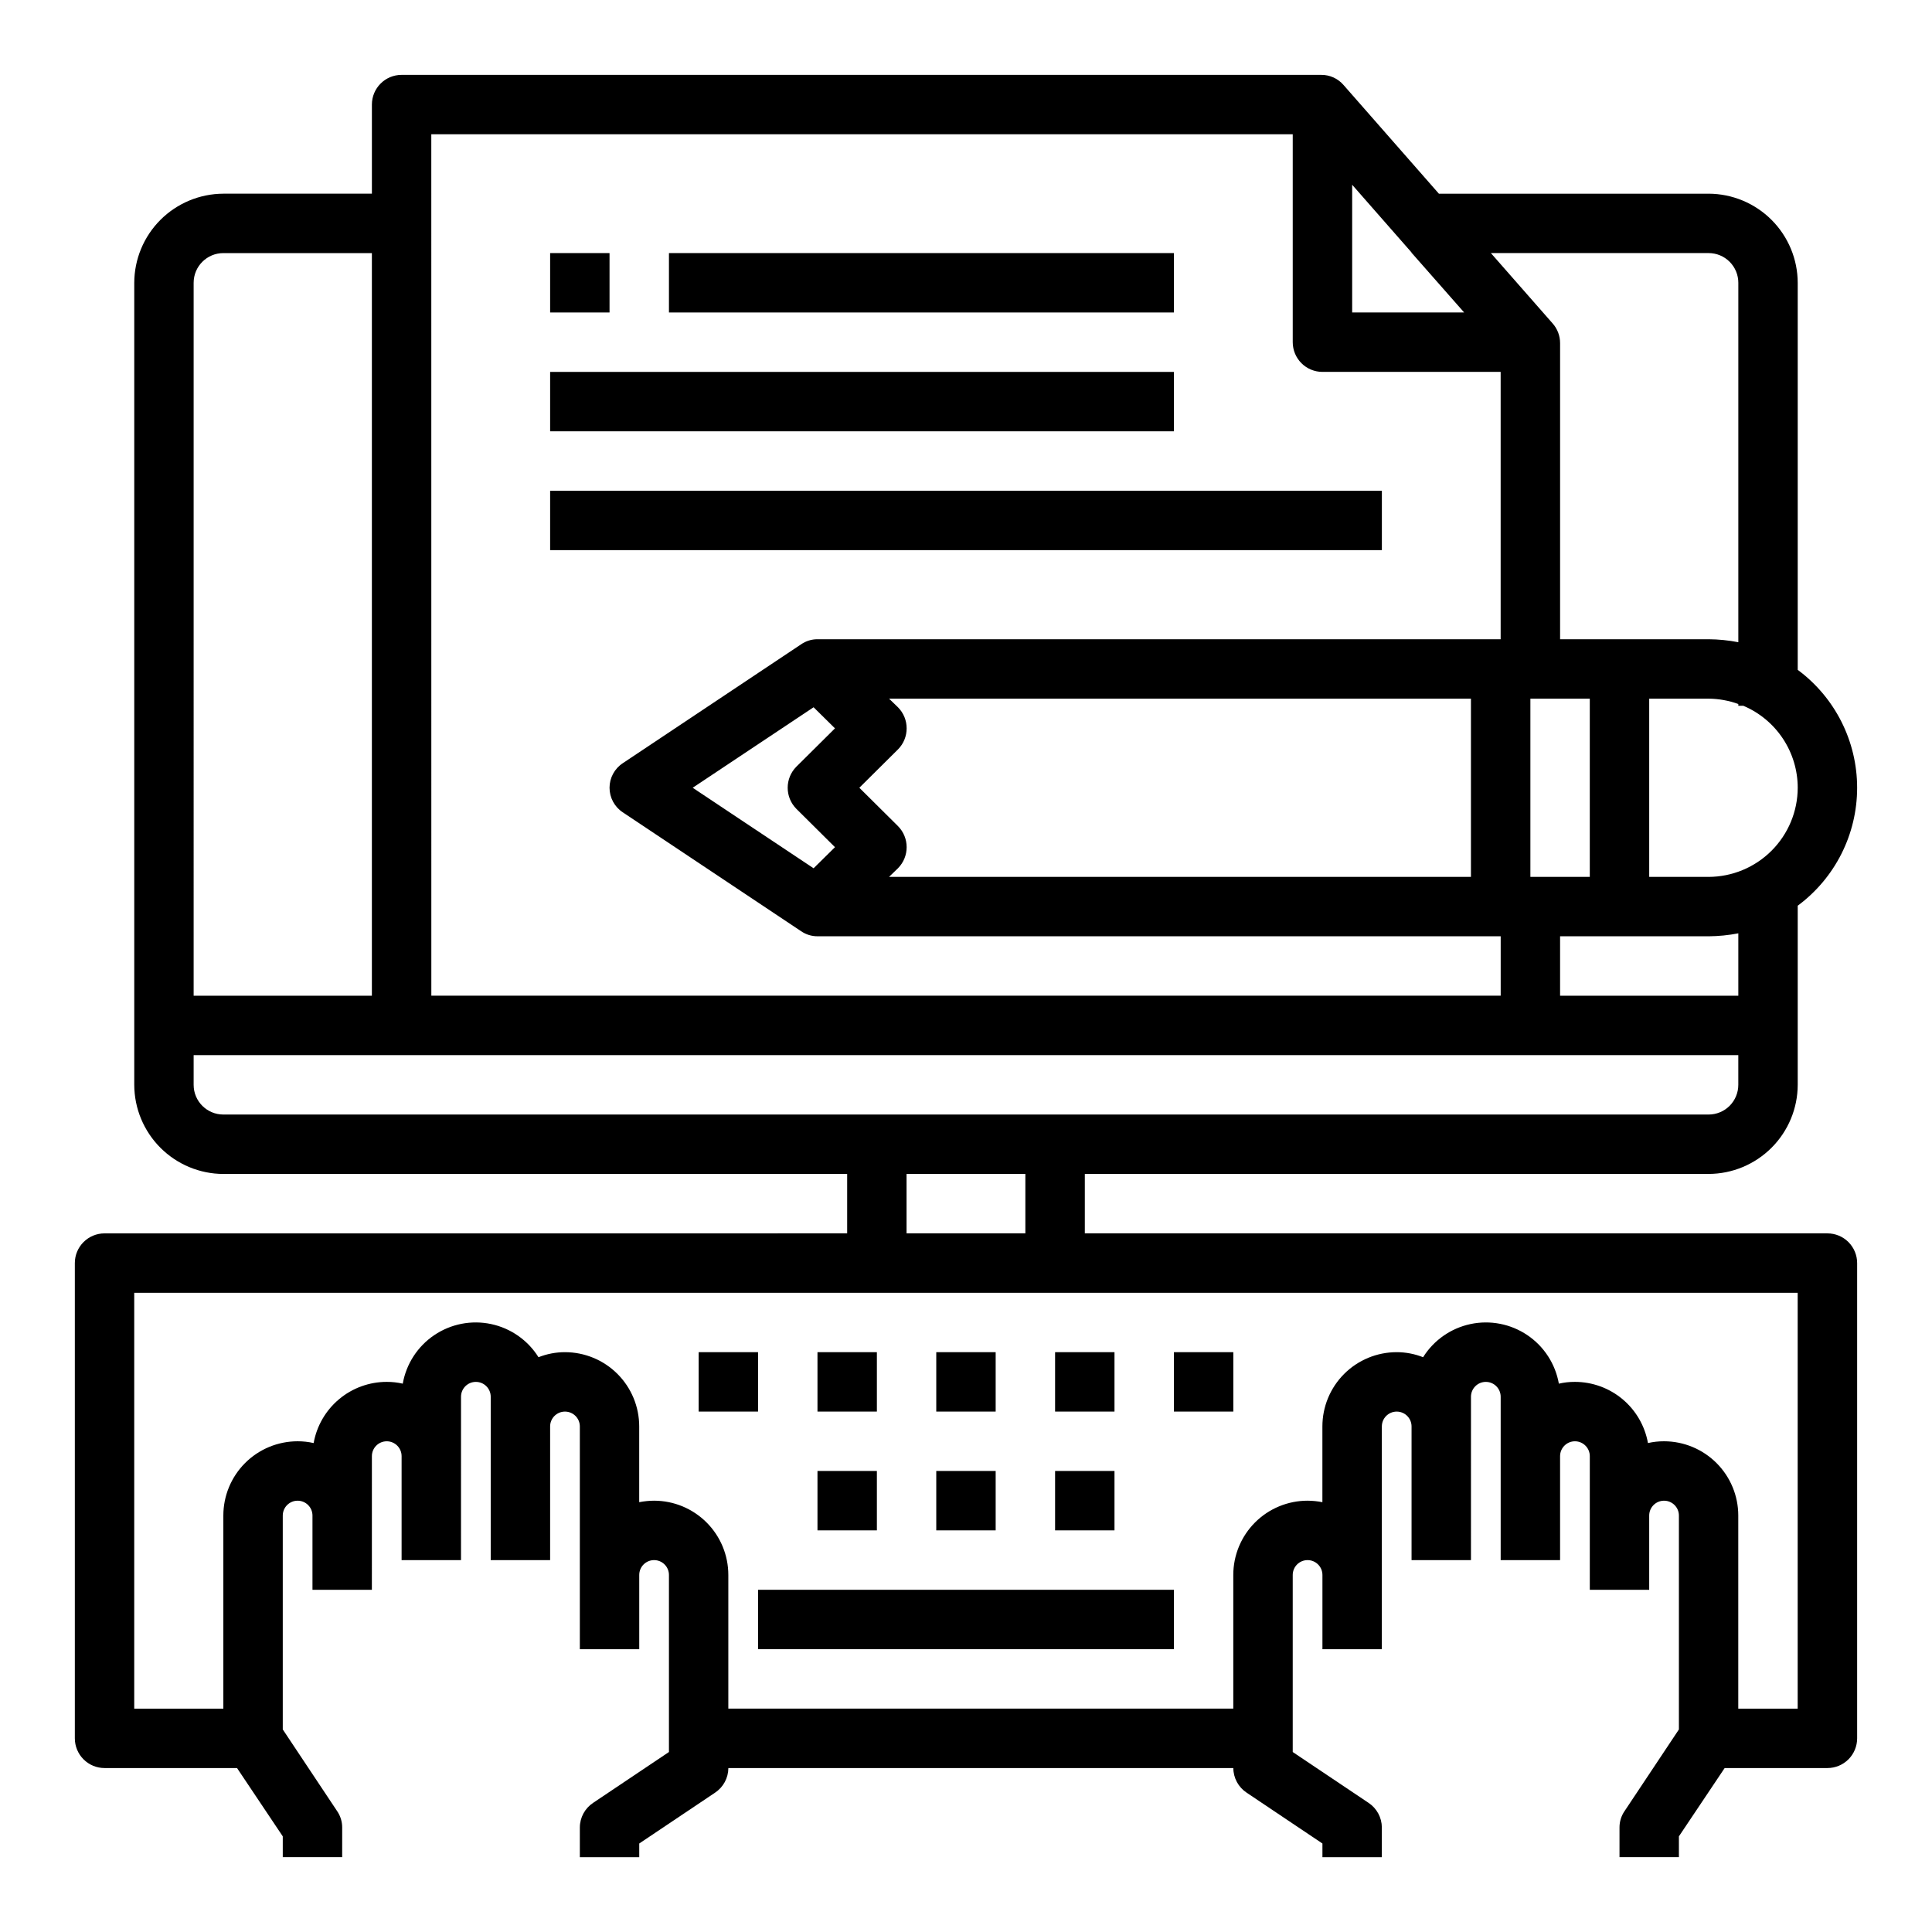
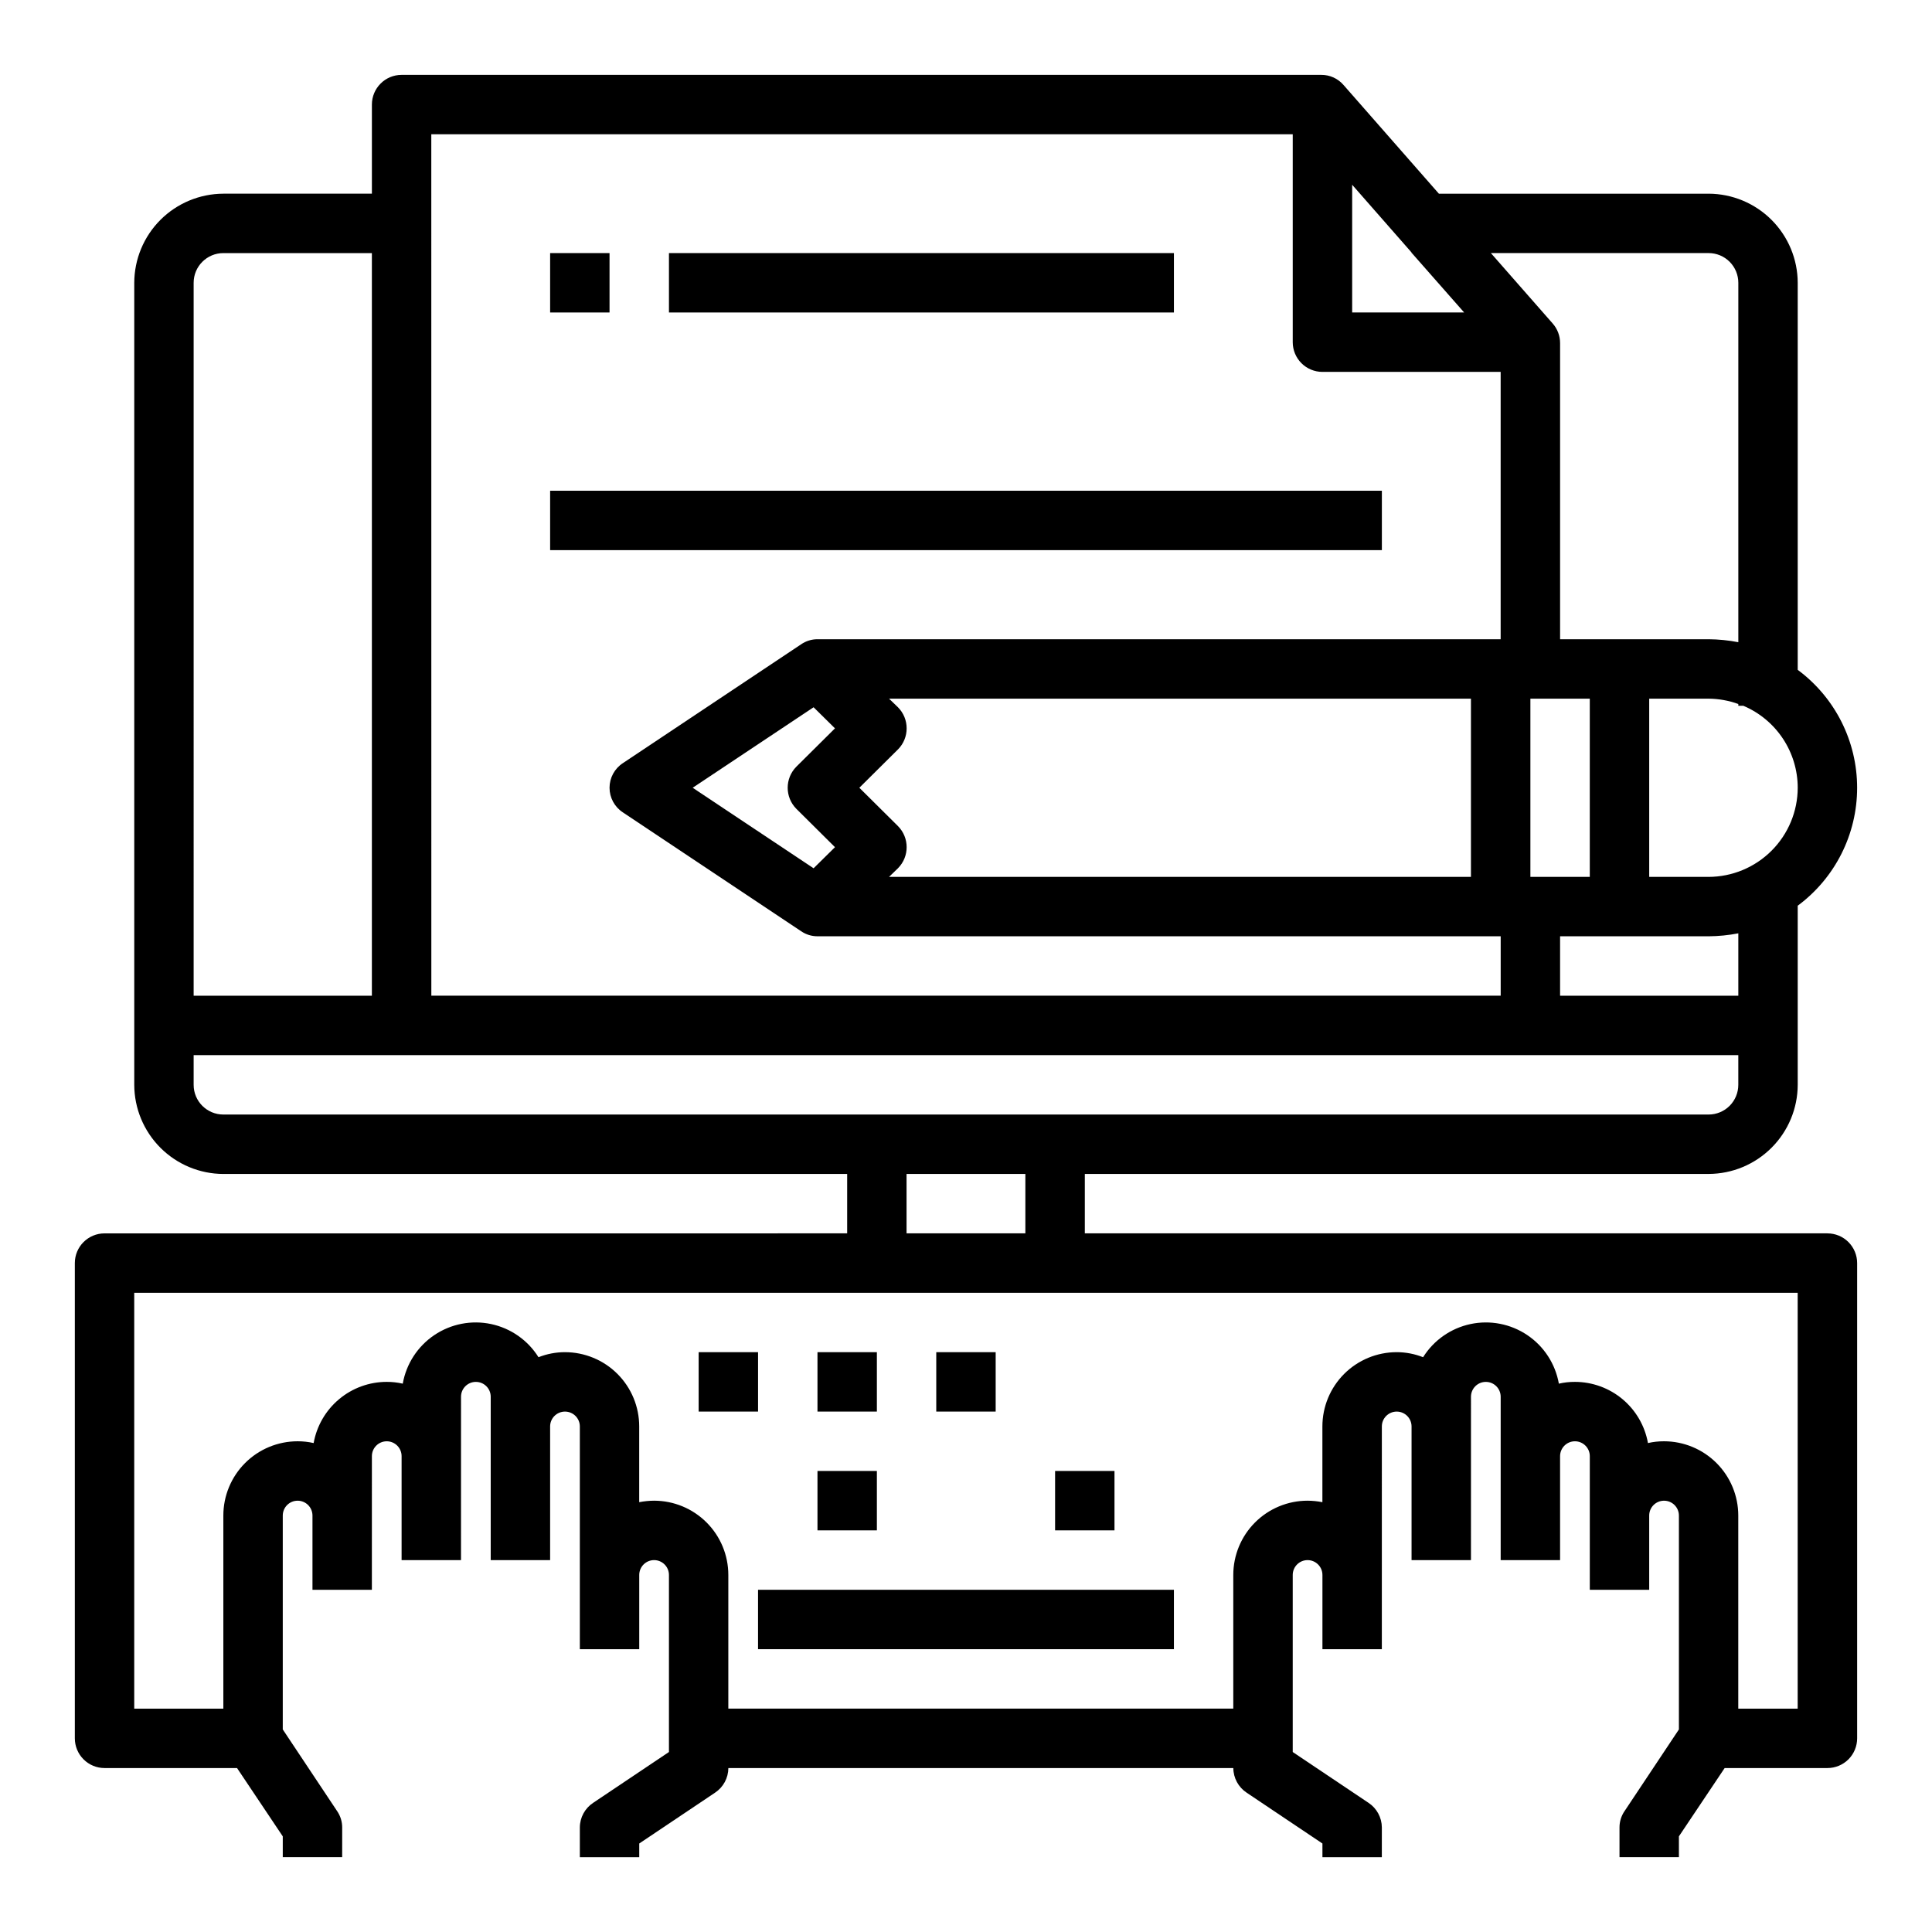
<svg xmlns="http://www.w3.org/2000/svg" fill="#000000" width="800px" height="800px" version="1.1" viewBox="144 144 512 512">
  <g>
    <path d="m628.29 470.85h-196.8v-15.746h165.31c6.258-0.016 12.25-2.512 16.676-6.938 4.426-4.426 6.922-10.418 6.938-16.676v-47.469c9.906-7.336 15.746-18.93 15.746-31.254s-5.84-23.918-15.746-31.25v-102.57c-0.016-6.258-2.512-12.254-6.938-16.68-4.426-4.422-10.418-6.918-16.676-6.938h-71.48l-25.27-28.809c-1.48-1.715-3.637-2.695-5.902-2.68h-243.72c-4.348 0-7.871 3.527-7.871 7.875v23.613h-39.359c-6.258 0.02-12.254 2.516-16.68 6.938-4.426 4.426-6.918 10.422-6.938 16.68v212.55c0.02 6.258 2.512 12.25 6.938 16.676 4.426 4.426 10.422 6.922 16.68 6.938h165.31v15.742l-196.8 0.004c-4.348 0-7.875 3.523-7.875 7.871v125.95c0 2.086 0.832 4.09 2.309 5.566 1.477 1.477 3.477 2.305 5.566 2.305h35.109l12.121 18.105v5.512h15.742l0.004-7.871c0.004-1.547-0.465-3.059-1.34-4.332l-14.406-21.648v-56.676c0-2.176 1.762-3.938 3.938-3.938 2.172 0 3.934 1.762 3.934 3.938v19.68h15.742l0.004-35.426c0-2.172 1.762-3.938 3.934-3.938 2.176 0 3.938 1.766 3.938 3.938v27.551h15.742l0.004-43.293c0-2.176 1.762-3.938 3.934-3.938 2.176 0 3.938 1.762 3.938 3.938v43.293h15.742v-35.422c0-2.176 1.762-3.938 3.938-3.938 2.172 0 3.938 1.762 3.938 3.938v59.039h15.742v-19.68c0-2.172 1.762-3.938 3.938-3.938 2.172 0 3.934 1.766 3.934 3.938v46.918l-20.074 13.461c-2.199 1.449-3.527 3.898-3.539 6.535v7.871h15.742v-3.621l20.074-13.461c2.199-1.449 3.527-3.902 3.543-6.535h133.82c0.012 2.633 1.344 5.086 3.543 6.535l20.07 13.461v3.621h15.742l0.004-7.871c-0.016-2.637-1.344-5.086-3.543-6.535l-20.074-13.461v-46.918c0-2.172 1.762-3.938 3.938-3.938 2.172 0 3.934 1.766 3.934 3.938v19.68h15.742l0.004-59.039c0-2.176 1.762-3.938 3.938-3.938 2.172 0 3.934 1.762 3.934 3.938v35.422h15.742l0.004-43.293c0-2.176 1.762-3.938 3.934-3.938 2.176 0 3.938 1.762 3.938 3.938v43.293h15.742v-27.551c0-2.172 1.766-3.938 3.938-3.938s3.938 1.766 3.938 3.938v35.426h15.742v-19.68c0-2.176 1.762-3.938 3.938-3.938 2.172 0 3.934 1.762 3.934 3.938v56.68l-14.406 21.648v-0.004c-0.875 1.273-1.34 2.785-1.336 4.332v7.871h15.742v-5.512l12.125-18.105h27.238c2.086 0 4.09-0.828 5.566-2.305 1.473-1.477 2.305-3.481 2.305-5.566v-125.95c0-2.086-0.832-4.09-2.305-5.566-1.477-1.477-3.481-2.305-5.566-2.305zm-23.617-62.977h-47.234v-15.746h39.363c2.641-0.02 5.277-0.281 7.871-0.785zm-55.105-31.488v-47.234h15.742v47.23zm70.848-23.617c-0.016 6.258-2.512 12.254-6.938 16.68-4.426 4.426-10.418 6.918-16.676 6.938h-15.746v-47.234h15.746c2.684 0.023 5.348 0.504 7.871 1.418v0.473h1.34-0.004c4.269 1.809 7.914 4.832 10.473 8.695 2.562 3.863 3.93 8.395 3.934 13.031zm-23.613-141.7c2.086 0 4.09 0.828 5.566 2.305 1.473 1.477 2.305 3.481 2.305 5.566v95.254c-2.594-0.504-5.231-0.77-7.871-0.789h-39.363v-78.484c0-1.914-0.699-3.762-1.965-5.195l-16.375-18.656zm-94.465-18.105 15.742 17.949v0.156h0.078l13.855 15.742h-29.676zm-244.04-13.383h228.29v55.105c0 2.086 0.832 4.09 2.305 5.566 1.477 1.477 3.481 2.305 5.566 2.305h47.23v70.848h-181.05c-1.543-0.004-3.055 0.465-4.328 1.34l-47.23 31.488c-2.211 1.438-3.547 3.894-3.547 6.531s1.336 5.098 3.547 6.535l47.23 31.488c1.273 0.875 2.785 1.34 4.328 1.336h181.06v15.742l-283.39 0.004zm123.67 183.34-10.234-10.156 10.234-10.156v0.004c3.07-3.094 3.07-8.086 0-11.18l-2.363-2.281 154.21-0.004v47.23l-154.21 0.004 2.363-2.281v-0.004c3.07-3.094 3.07-8.082 0-11.176zm-26.922-4.566 10.23 10.156-5.668 5.59-32.039-21.336 32.039-21.332 5.668 5.59-10.234 10.156 0.004-0.004c-3.07 3.094-3.07 8.086 0 11.18zm-159.73-139.41c0-4.348 3.527-7.871 7.875-7.871h39.359v196.8h-47.234zm7.875 220.42c-4.348 0-7.875-3.523-7.875-7.871v-7.875h409.35v7.875c0 2.086-0.832 4.09-2.305 5.566-1.477 1.473-3.481 2.305-5.566 2.305zm212.54 15.742v15.742l-31.488 0.004v-15.746zm204.67 141.7h-15.742v-51.168c0-5.223-2.074-10.227-5.766-13.918s-8.695-5.766-13.914-5.766c-1.43-0.004-2.859 0.152-4.254 0.473-0.812-4.543-3.195-8.66-6.734-11.625-3.543-2.965-8.012-4.59-12.629-4.59-1.43-0.008-2.856 0.152-4.25 0.473-0.926-5.242-3.941-9.887-8.352-12.863-4.414-2.977-9.848-4.035-15.055-2.934-5.207 1.105-9.746 4.277-12.57 8.789-2.231-0.879-4.606-1.336-7.004-1.336-5.223 0-10.227 2.074-13.918 5.762-3.691 3.691-5.766 8.699-5.766 13.918v20.074c-1.297-0.254-2.613-0.387-3.934-0.395-5.219 0-10.227 2.074-13.918 5.766-3.688 3.688-5.762 8.695-5.762 13.914v35.426h-133.82v-35.426c0-5.219-2.074-10.227-5.766-13.914-3.691-3.691-8.695-5.766-13.914-5.766-1.324 0.008-2.641 0.141-3.938 0.395v-20.074c0-5.219-2.074-10.227-5.766-13.918-3.688-3.688-8.695-5.762-13.914-5.762-2.398 0-4.777 0.457-7.008 1.336-2.824-4.512-7.359-7.684-12.566-8.789-5.211-1.102-10.641-0.043-15.055 2.934-4.414 2.977-7.426 7.621-8.352 12.863-1.395-0.32-2.82-0.48-4.254-0.473-4.617 0-9.086 1.625-12.625 4.59-3.539 2.965-5.926 7.082-6.738 11.625-1.395-0.32-2.82-0.477-4.25-0.473-5.219 0-10.227 2.074-13.918 5.766-3.691 3.691-5.762 8.695-5.762 13.918v51.168h-23.617v-110.21h440.83z" />
    <path d="m329.15 502.34h15.742v15.742h-15.742z" />
    <path d="m360.64 502.34h15.742v15.742h-15.742z" />
-     <path d="m423.61 502.34h15.742v15.742h-15.742z" />
-     <path d="m455.1 502.34h15.742v15.742h-15.742z" />
    <path d="m392.12 502.34h15.742v15.742h-15.742z" />
    <path d="m360.64 533.82h15.742v15.742h-15.742z" />
    <path d="m423.61 533.82h15.742v15.742h-15.742z" />
-     <path d="m392.12 533.82h15.742v15.742h-15.742z" />
    <path d="m344.89 565.31h110.21v15.742h-110.21z" />
    <path d="m289.79 274.05h220.42v15.742h-220.42z" />
-     <path d="m289.79 242.56h165.31v15.742h-165.31z" />
    <path d="m321.28 211.07h133.82v15.742h-133.82z" />
    <path d="m289.79 211.07h15.742v15.742h-15.742z" />
  </g>
</svg>